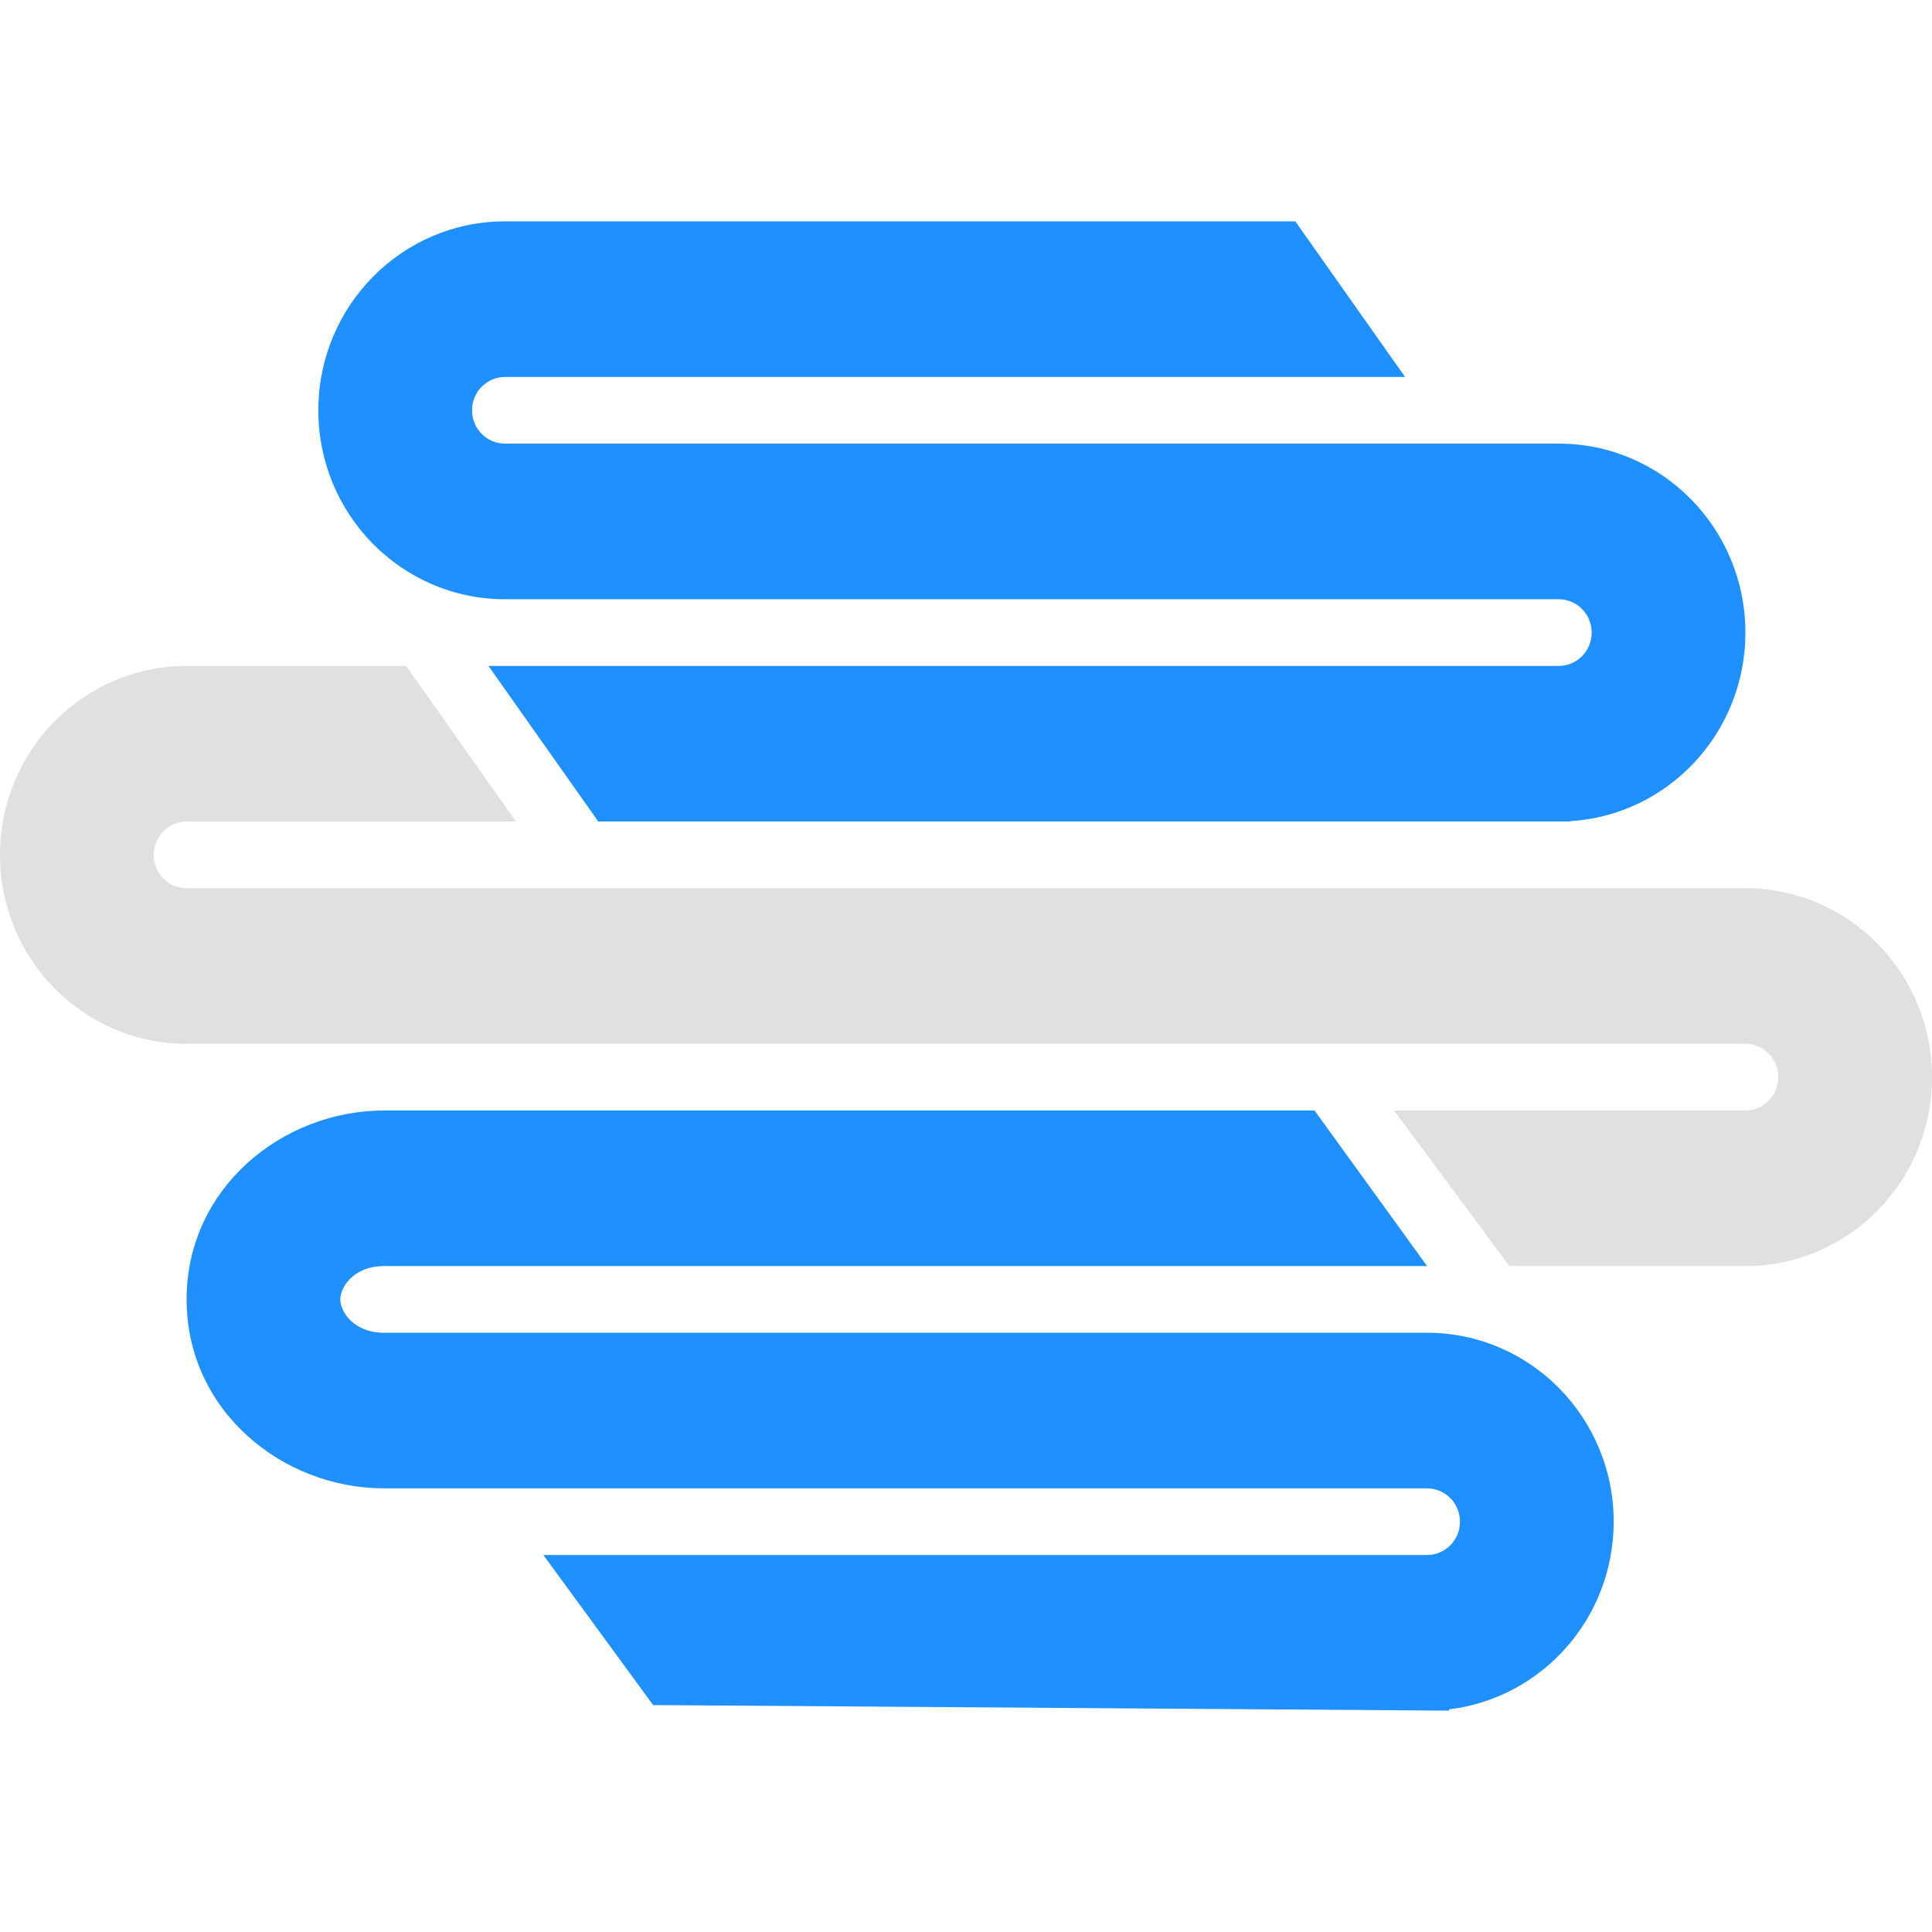
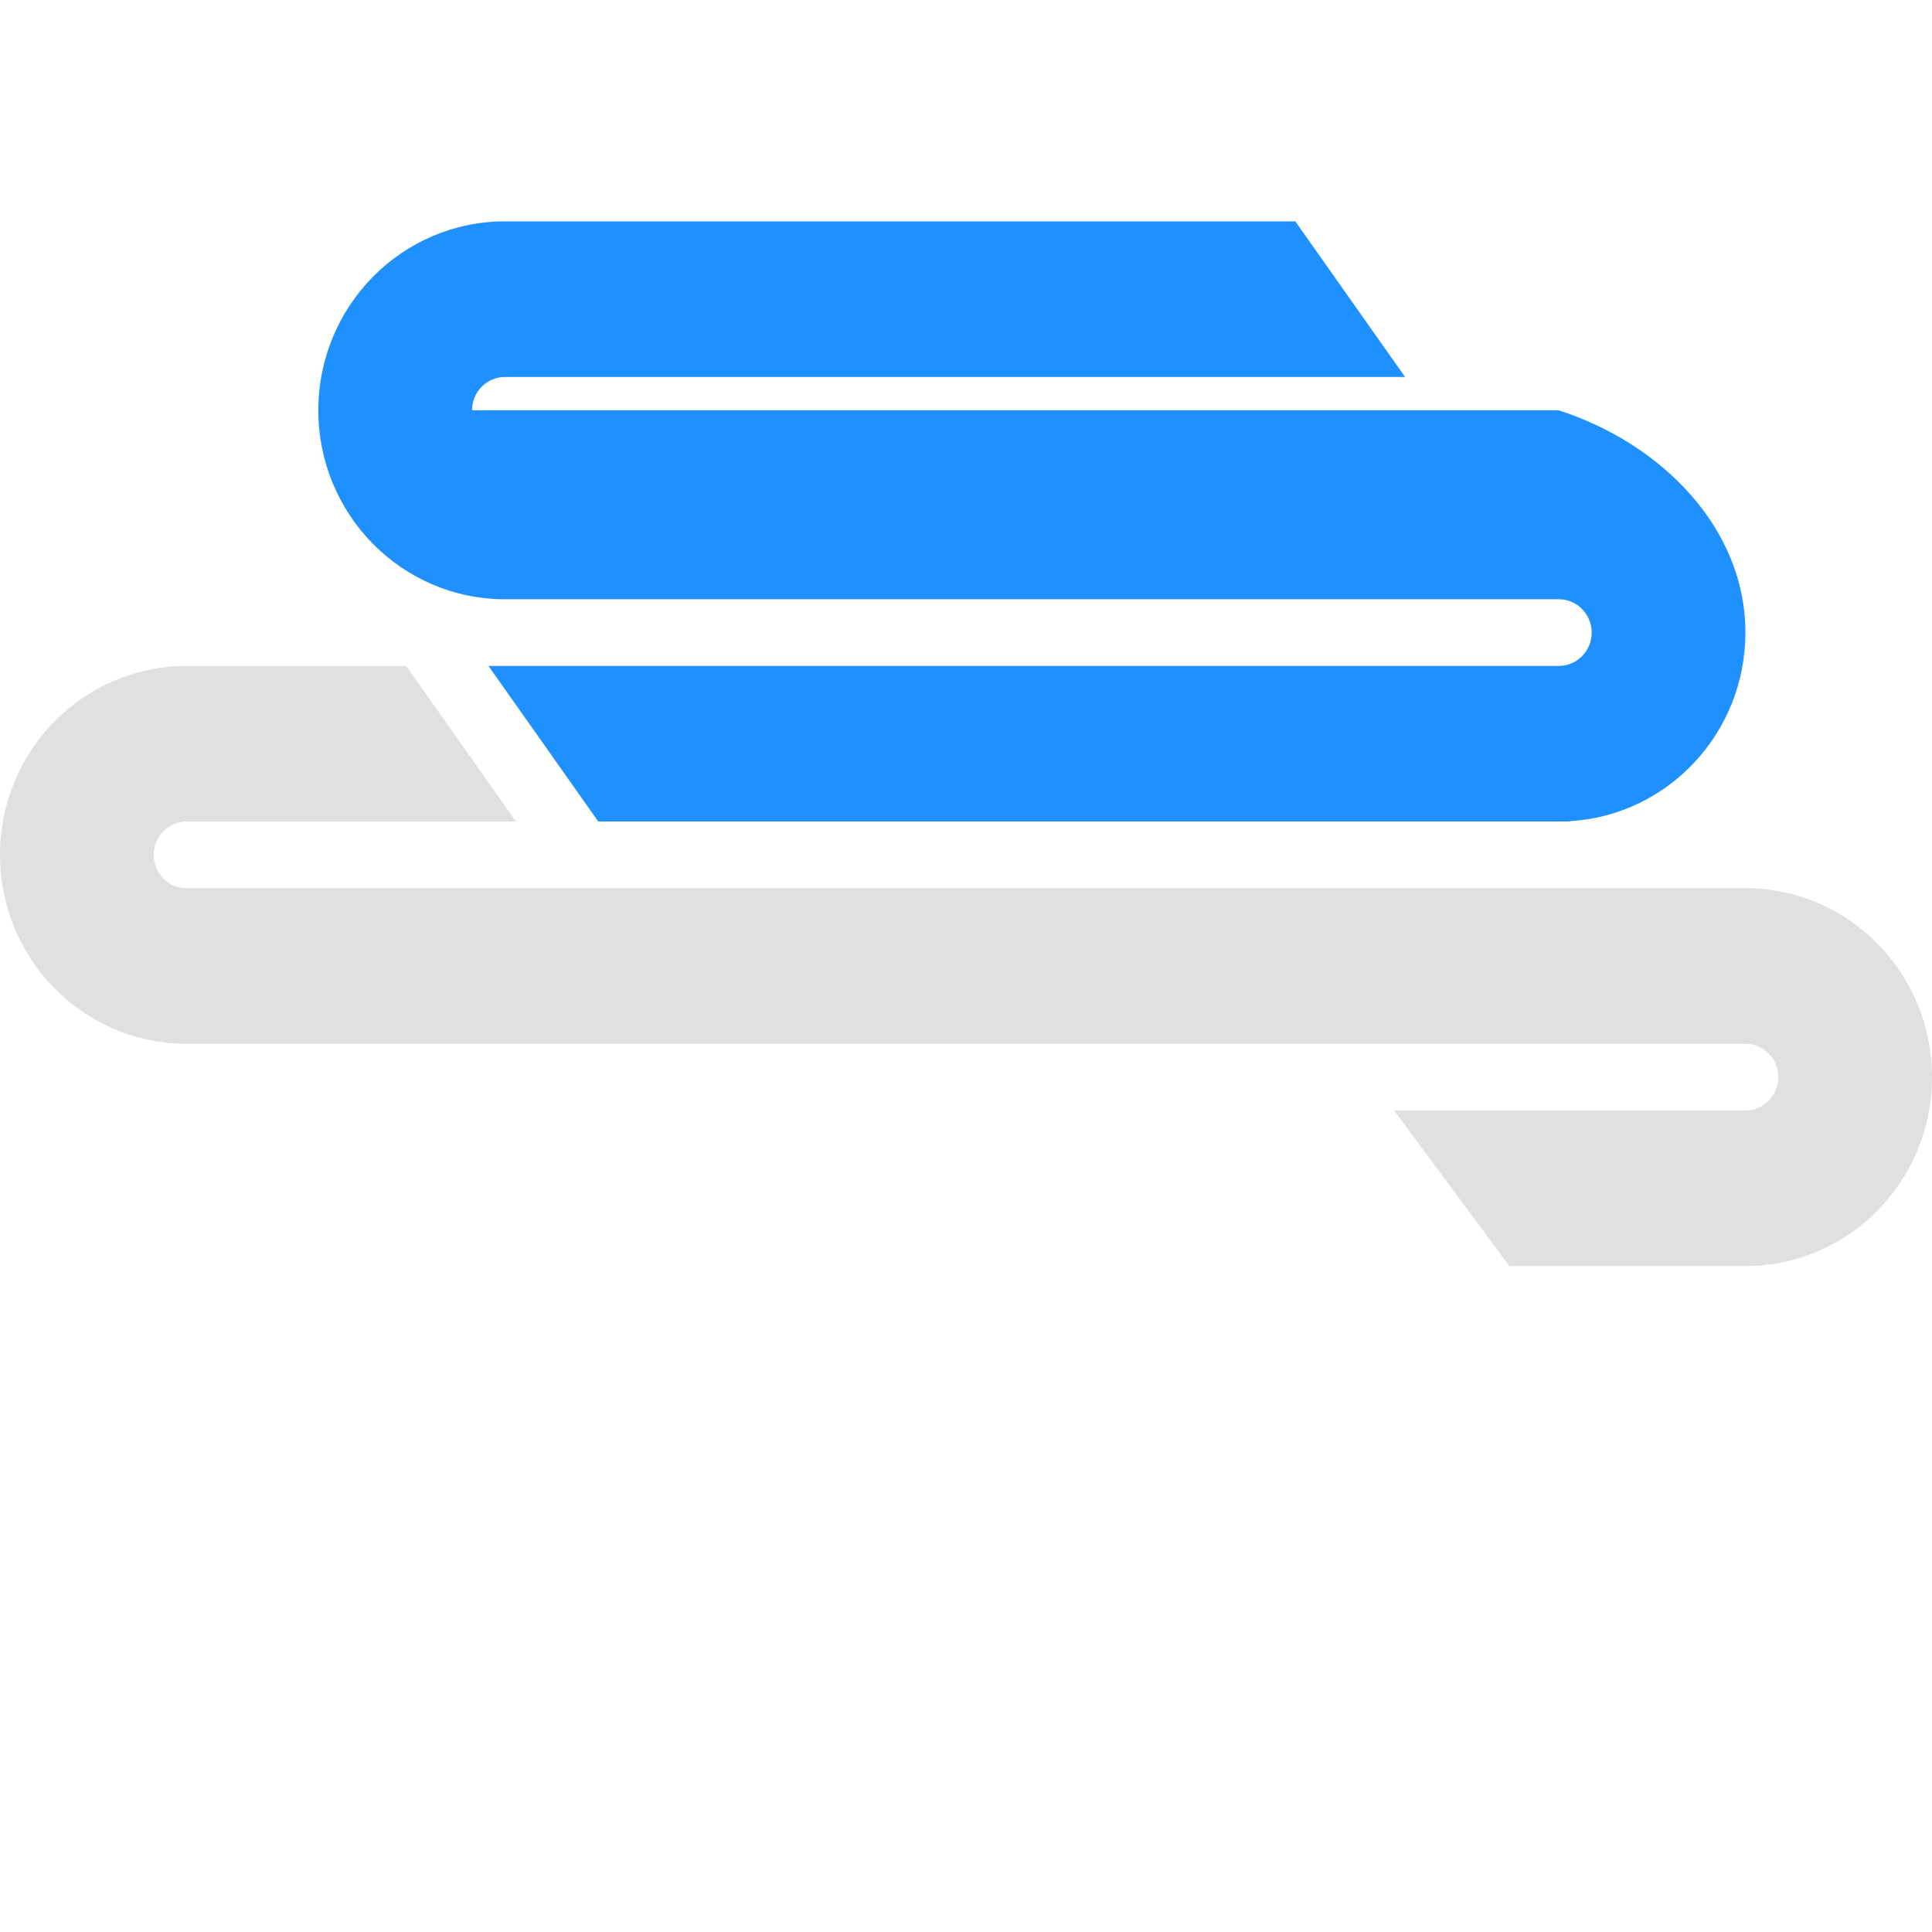
<svg xmlns="http://www.w3.org/2000/svg" width="48" height="48" viewBox="0 0 48 48" fill="none">
-   <path fill-rule="evenodd" clip-rule="evenodd" d="M9.545 31.455C8.768 31.455 8.454 31.995 8.454 32.284C8.454 32.572 8.768 33.112 9.545 33.112H35.455C38.015 33.112 40.091 35.214 40.091 37.806C40.091 40.212 38.303 42.194 36 42.468V42.5L16.227 42.362L13.5 38.634H35.455C35.906 38.634 36.273 38.264 36.273 37.806C36.273 37.348 35.906 36.978 35.455 36.978H9.545C7.009 36.978 4.636 35.045 4.636 32.284C4.636 29.522 7.009 27.59 9.545 27.59H32.659L35.455 31.455H9.545Z" fill="#1E90FF" />
  <path d="M4.636 20.41C4.184 20.41 3.818 20.781 3.818 21.239C3.818 21.696 4.184 22.067 4.636 22.067H43.364C45.924 22.067 48 24.169 48 26.761C48 29.354 45.924 31.455 43.364 31.455H37.5L34.636 27.59H43.364C43.815 27.59 44.182 27.219 44.182 26.761C44.182 26.304 43.815 25.933 43.364 25.933H4.636C2.076 25.933 0 23.831 0 21.239C0 18.646 2.076 16.545 4.636 16.545H10.091L12.818 20.41H4.636Z" fill="#E0E0E0" />
-   <path fill-rule="evenodd" clip-rule="evenodd" d="M12.546 9.366C12.094 9.366 11.727 9.737 11.727 10.194C11.727 10.652 12.094 11.022 12.546 11.022H38.727C41.288 11.022 43.364 13.124 43.364 15.716C43.364 18.216 41.434 20.26 39 20.402V20.41H14.864L12.136 16.545H38.727C39.179 16.545 39.545 16.174 39.545 15.716C39.545 15.259 39.179 14.888 38.727 14.888H12.546C9.985 14.888 7.909 12.787 7.909 10.194C7.909 7.602 9.985 5.5 12.546 5.5H32.182L34.909 9.366H12.546Z" fill="#1E90FF" />
+   <path fill-rule="evenodd" clip-rule="evenodd" d="M12.546 9.366C12.094 9.366 11.727 9.737 11.727 10.194H38.727C41.288 11.022 43.364 13.124 43.364 15.716C43.364 18.216 41.434 20.26 39 20.402V20.41H14.864L12.136 16.545H38.727C39.179 16.545 39.545 16.174 39.545 15.716C39.545 15.259 39.179 14.888 38.727 14.888H12.546C9.985 14.888 7.909 12.787 7.909 10.194C7.909 7.602 9.985 5.5 12.546 5.5H32.182L34.909 9.366H12.546Z" fill="#1E90FF" />
</svg>